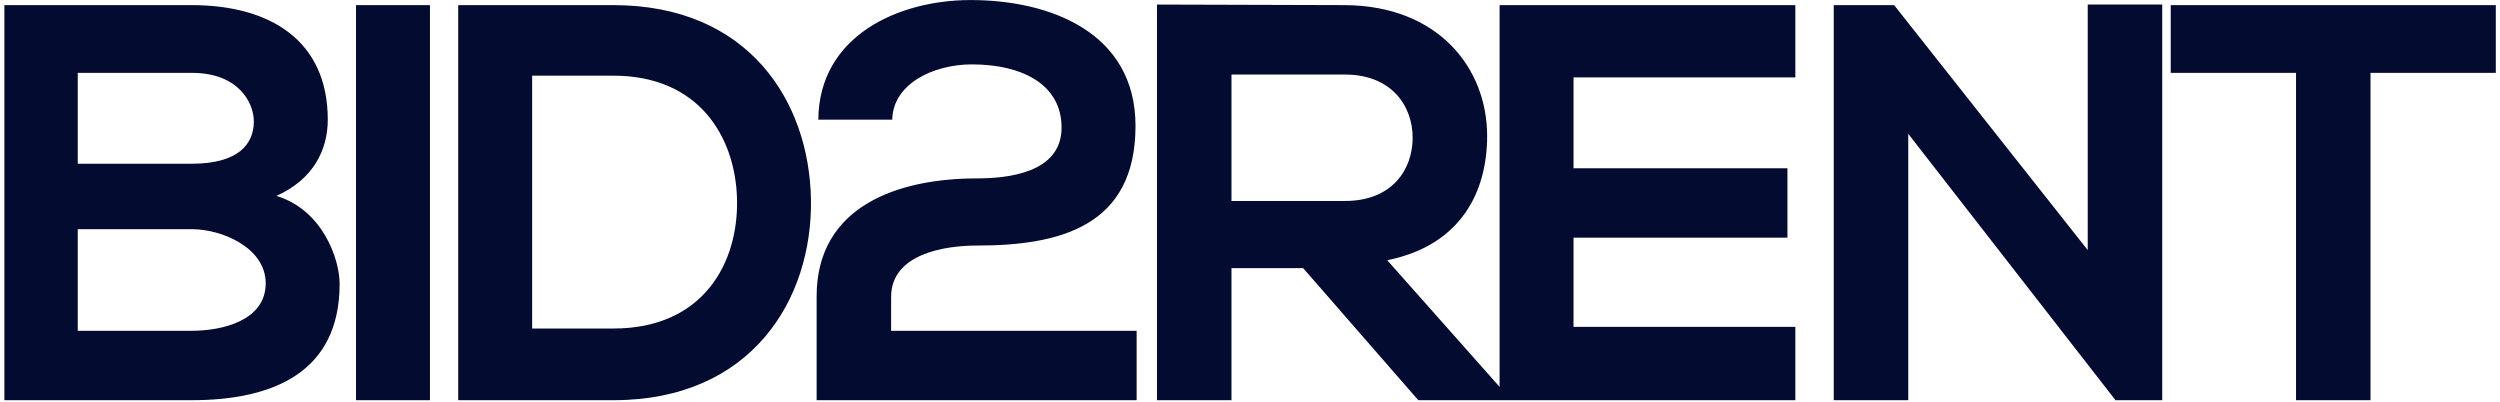
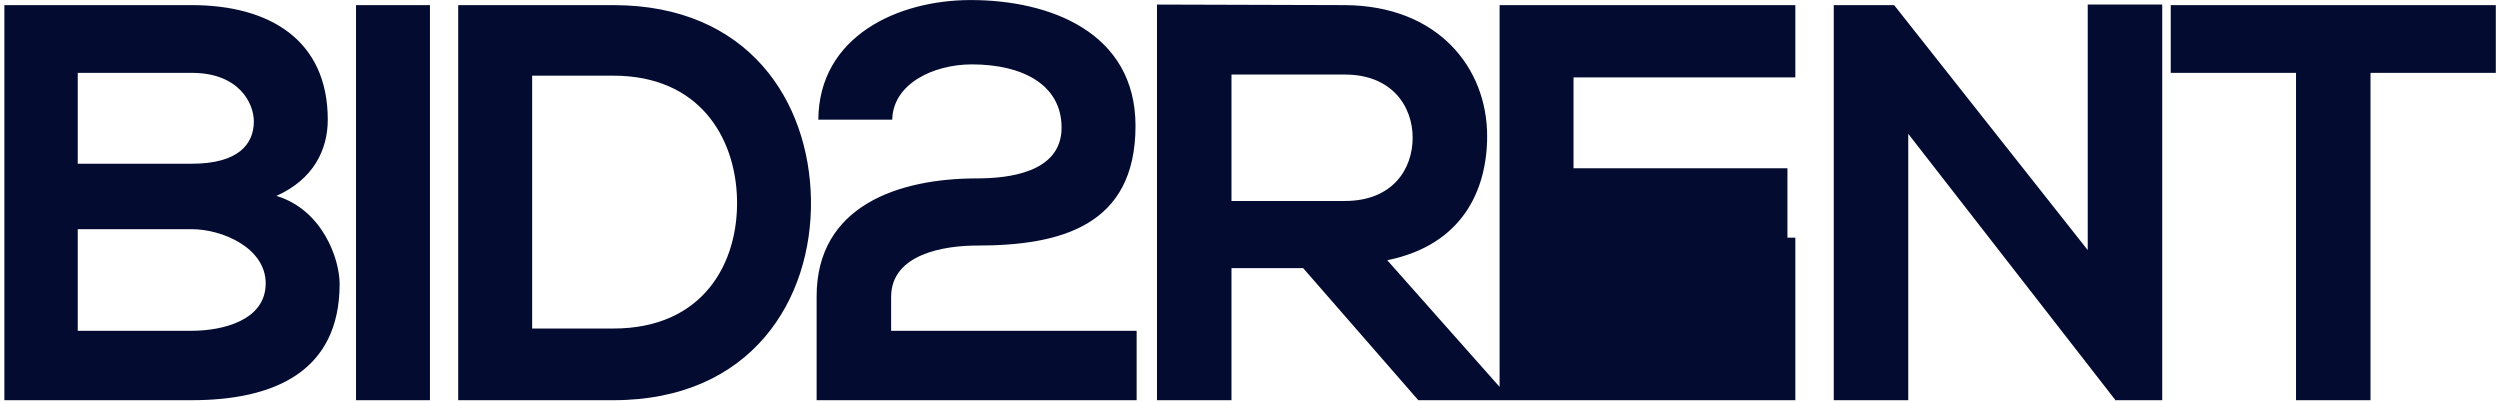
<svg xmlns="http://www.w3.org/2000/svg" viewBox="0 0 757.971 122.1" width="199" height="32">
  <g transform="translate(-92.764,-135.579)">
    <g transform="scale(8.571) translate(10, 10)">
-       <path d="M3.5 13.94 l0 3.6 l4.04 0 c1.08 0 2.62 -0.36 2.62 -1.68 c0 -1.26 -1.54 -1.92 -2.62 -1.92 l-4.04 0 z M3.5 8.4 l0 3.22 l4.04 0 c1.66 0 2.2 -0.7 2.2 -1.5 c0 -0.64 -0.52 -1.72 -2.2 -1.72 l-4.04 0 z M7.54 6 c2.76 0 4.82 1.24 4.82 4.06 c0 1.08 -0.52 2.12 -1.82 2.7 c1.64 0.5 2.24 2.24 2.24 3.12 c0 3.12 -2.34 4.12 -5.24 4.12 l-6.64 0 l0 -14 l6.64 0 z M15.981 20 l-2.62 0 l0 -14 l2.62 0 l0 14 z M22.482 6 c4.8 0 6.94 3.42 7 6.88 c0.06 3.54 -2.1 7.12 -7 7.12 l-5.5 0 l0 -14 l5.5 0 z M19.602 8.5 l0 8.96 l2.88 0 c3.18 0 4.44 -2.32 4.38 -4.6 c-0.06 -2.18 -1.34 -4.36 -4.38 -4.36 l-2.88 0 z M32.363 10.06 l-2.62 0 c0.02 -2.96 2.82 -4.24 5.4 -4.24 c2.8 0 5.84 1.14 5.84 4.46 c0 3.56 -2.68 4.24 -5.62 4.24 c-1.16 0 -3.04 0.3 -3.04 1.82 l0 1.2 l8.7 0 l0 2.46 l-11.34 0 l0 -3.68 c0 -3.22 2.92 -4.18 5.68 -4.18 c1.06 0 3 -0.18 3 -1.8 c0 -1.52 -1.38 -2.24 -3.18 -2.24 c-1.38 0 -2.8 0.7 -2.82 1.96 z M54.144 19.82 l0 0.18 l-3.14 0 l-4.08 -4.68 l-2.54 0 l0 4.68 l-2.64 0 l0 -14.02 c2.22 0 4.44 0.02 6.66 0.02 c3.3 0.02 5.04 2.22 5.04 4.64 c0 1.92 -0.88 3.86 -3.54 4.4 z M48.404 8.46 l-4.02 0 l0 4.48 l4.02 0 c1.68 0 2.4 -1.12 2.4 -2.24 s-0.74 -2.24 -2.4 -2.24 z M64.365 17.4 l0 2.6 l-10.48 0 l0 -14 l10.48 0 l0 2.56 l-7.86 0 l0 3.22 l7.58 0 l0 2.46 l-7.58 0 l0 3.16 l7.86 0 z M74.726 14.68 l0 -8.7 l2.64 0 l0 14.02 l-1.64 0 l0 0.02 l-7.36 -9.46 l0 9.44 l-2.64 0 l0 -14 l2.14 0 z M82.107 20 l0 -11.6 l-4.44 0 l0 -2.4 l11.52 0 l0 2.4 l-4.44 0 l0 11.6 l-2.64 0 z" fill="#030B30" />
+       <path d="M3.5 13.94 l0 3.6 l4.04 0 c1.08 0 2.62 -0.36 2.62 -1.68 c0 -1.26 -1.54 -1.92 -2.62 -1.92 l-4.04 0 z M3.5 8.4 l0 3.22 l4.04 0 c1.66 0 2.2 -0.7 2.2 -1.5 c0 -0.64 -0.52 -1.72 -2.2 -1.72 l-4.04 0 z M7.54 6 c2.76 0 4.82 1.24 4.82 4.06 c0 1.08 -0.52 2.12 -1.82 2.7 c1.64 0.5 2.24 2.24 2.24 3.12 c0 3.12 -2.34 4.12 -5.24 4.12 l-6.64 0 l0 -14 l6.64 0 z M15.981 20 l-2.62 0 l0 -14 l2.62 0 l0 14 z M22.482 6 c4.8 0 6.94 3.42 7 6.88 c0.06 3.54 -2.1 7.12 -7 7.12 l-5.5 0 l0 -14 l5.5 0 z M19.602 8.5 l0 8.96 l2.88 0 c3.18 0 4.44 -2.32 4.38 -4.6 c-0.06 -2.18 -1.34 -4.36 -4.38 -4.36 l-2.88 0 z M32.363 10.06 l-2.62 0 c0.02 -2.96 2.82 -4.24 5.4 -4.24 c2.8 0 5.84 1.14 5.84 4.46 c0 3.56 -2.68 4.24 -5.62 4.24 c-1.16 0 -3.04 0.3 -3.04 1.82 l0 1.2 l8.7 0 l0 2.46 l-11.34 0 l0 -3.68 c0 -3.22 2.92 -4.18 5.68 -4.18 c1.06 0 3 -0.18 3 -1.8 c0 -1.52 -1.38 -2.24 -3.18 -2.24 c-1.38 0 -2.8 0.7 -2.82 1.96 z M54.144 19.82 l0 0.18 l-3.14 0 l-4.08 -4.68 l-2.54 0 l0 4.68 l-2.64 0 l0 -14.02 c2.22 0 4.44 0.02 6.66 0.02 c3.3 0.02 5.04 2.22 5.04 4.64 c0 1.92 -0.88 3.86 -3.54 4.4 z M48.404 8.46 l-4.02 0 l0 4.48 l4.02 0 c1.68 0 2.4 -1.12 2.4 -2.24 s-0.74 -2.24 -2.4 -2.24 z M64.365 17.4 l0 2.6 l-10.48 0 l0 -14 l10.48 0 l0 2.56 l-7.86 0 l0 3.22 l7.58 0 l0 2.46 l-7.58 0 l7.86 0 z M74.726 14.68 l0 -8.7 l2.64 0 l0 14.02 l-1.64 0 l0 0.02 l-7.36 -9.46 l0 9.44 l-2.64 0 l0 -14 l2.14 0 z M82.107 20 l0 -11.6 l-4.44 0 l0 -2.4 l11.52 0 l0 2.4 l-4.44 0 l0 11.6 l-2.64 0 z" fill="#030B30" />
    </g>
  </g>
</svg>